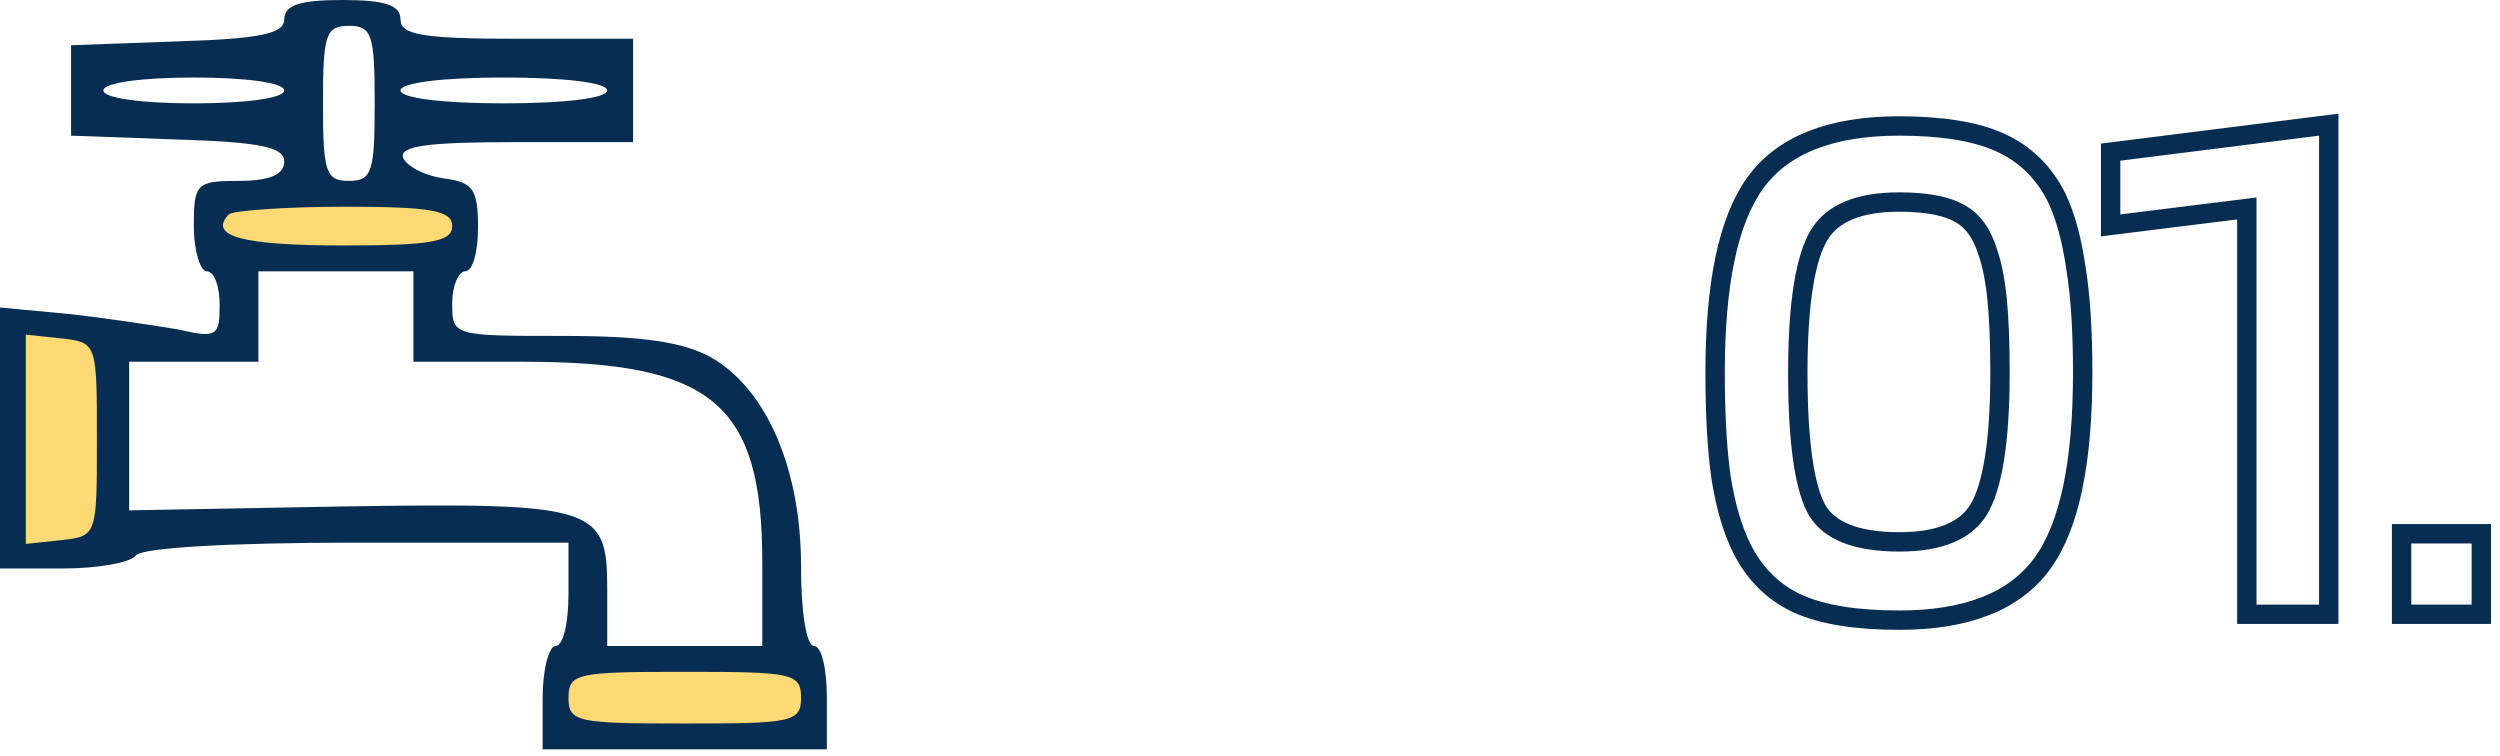
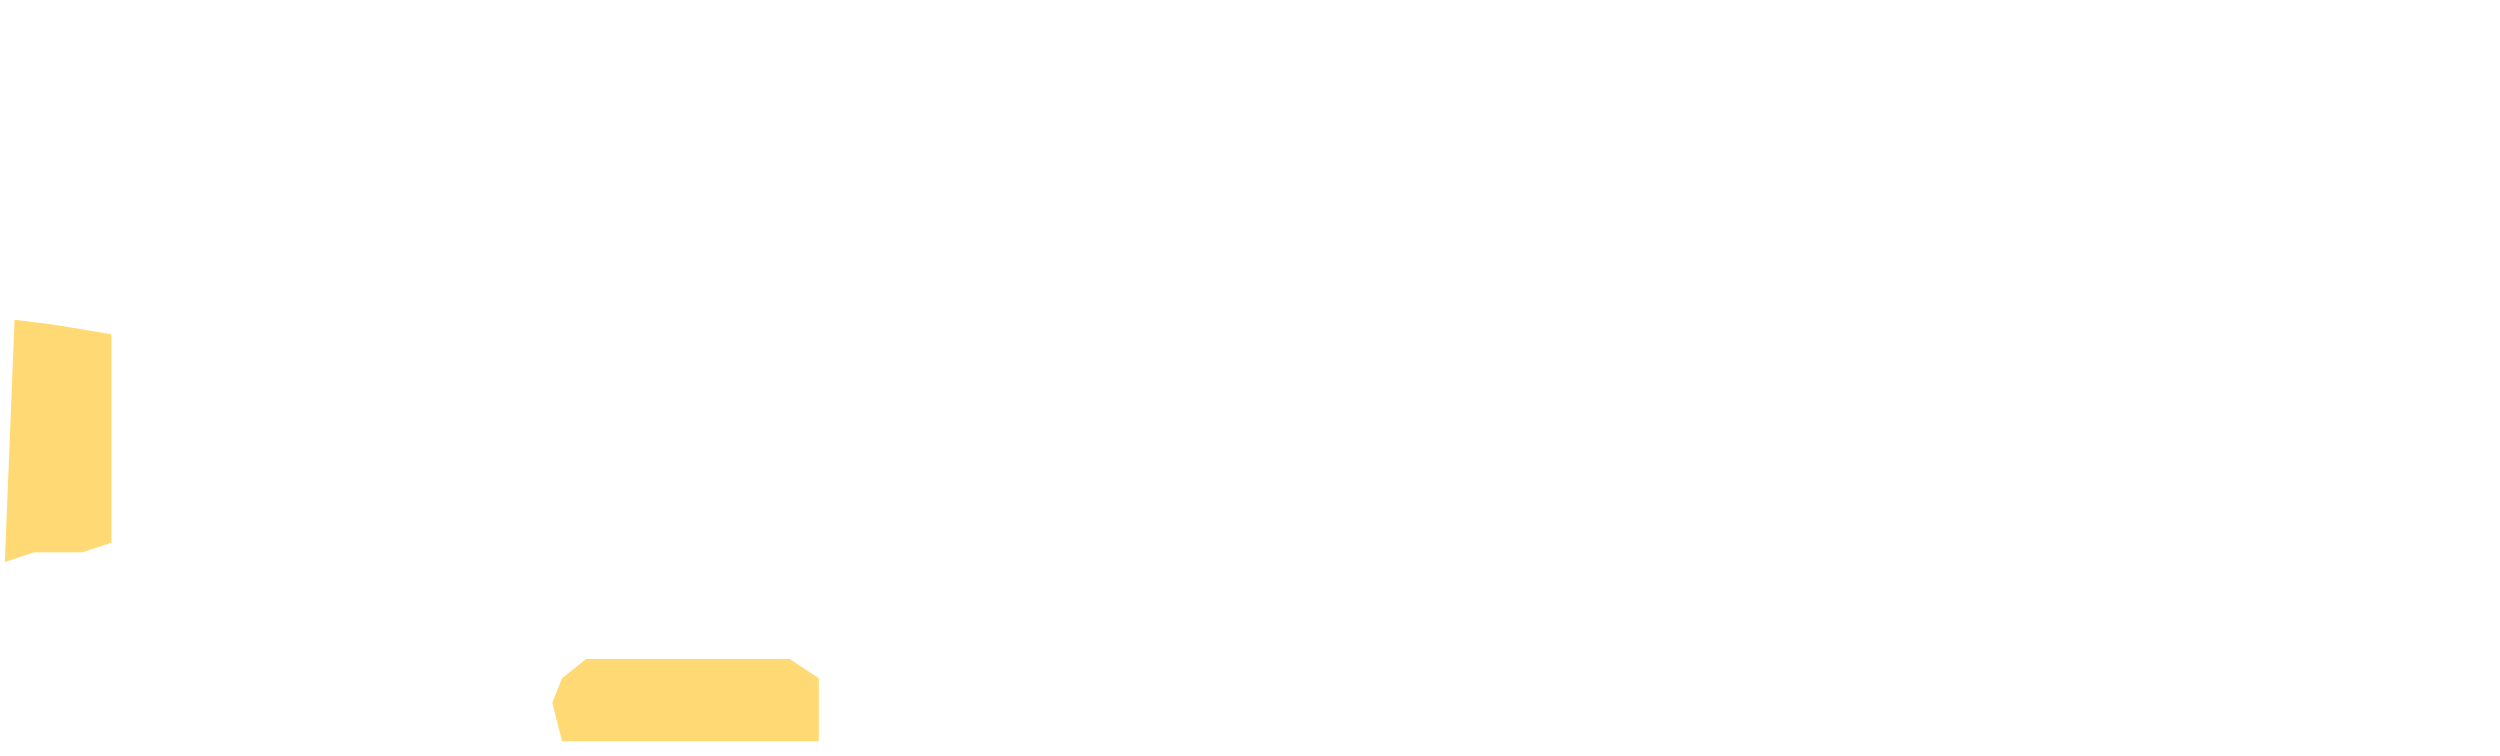
<svg xmlns="http://www.w3.org/2000/svg" width="258" height="78" viewBox="0 0 258 78" fill="none">
-   <path d="M185.561 62.314L185.561 62.314L185.569 62.318C188.135 63.464 191.639 64 196.005 64C202.847 64 207.893 62.132 210.794 58.116C213.624 54.197 214.933 47.561 214.933 38.462C214.933 34.133 214.705 30.532 214.238 27.675C213.824 24.782 213.171 22.351 212.255 20.41L212.25 20.4L212.245 20.39C210.931 17.762 208.966 15.845 206.365 14.682C203.8 13.536 200.321 13 196.005 13C189.114 13 184.041 14.867 181.14 18.884C178.31 22.803 177 29.413 177 38.462C177 42.793 177.204 46.415 177.618 49.315L177.619 49.324L177.62 49.332C178.086 52.231 178.793 54.667 179.764 56.61C181.075 59.232 183.011 61.15 185.561 62.314ZM205.151 26.065L205.157 26.084L205.164 26.102C205.585 27.32 205.903 28.908 206.101 30.889C206.299 32.869 206.4 35.391 206.4 38.462C206.4 42.026 206.205 44.989 205.824 47.363C205.441 49.747 204.88 51.468 204.193 52.601C202.884 54.708 200.297 55.922 196.005 55.922C191.472 55.922 188.834 54.738 187.588 52.752C186.958 51.705 186.433 50.019 186.073 47.602C185.716 45.199 185.533 42.157 185.533 38.462C185.533 34.872 185.728 31.89 186.11 29.503C186.493 27.103 187.055 25.375 187.743 24.243C189.053 22.089 191.661 20.85 196.005 20.85C198.976 20.85 201.038 21.301 202.327 22.075L202.338 22.081L202.349 22.087C203.583 22.787 204.544 24.056 205.151 26.065ZM239.329 63.392H240.329V62.392V14V12.866L239.204 13.008L218.692 15.591L217.817 15.701V16.583V22.129V23.261L218.941 23.121L231.872 21.513V62.392V63.392H232.872H239.329ZM255.074 63.392H256.074V62.392V56.087V55.087H255.074H248.845H247.845V56.087V62.392V63.392H248.845H255.074Z" stroke="#082D53" stroke-width="2" />
  <path d="M5.5 33.5L1.5 33L0.5 58L3.5 57H8.5L11.5 56V40.5V34.5L5.5 33.5Z" fill="#FFD974" />
  <path d="M57 72.5L58 76.5H77H84.5V74V70L81.5 68H60.5L58 70L57 72.5Z" fill="#FFD974" />
-   <path d="M22 20V23V26L26 27H38H44.5L48 26L47 21.5L43.5 20H38H32.5H26.5H22Z" fill="#FFD974" />
-   <path d="M29.333 2C29.333 3.467 26.933 4 18.4 4.267L7.333 4.667V9.333V14L18.4 14.4C26.933 14.667 29.333 15.2 29.333 16.667C29.333 18 27.867 18.667 24.667 18.667C20.267 18.667 20 18.933 20 23.333C20 25.867 20.667 28 21.333 28C22.133 28 22.667 29.6 22.667 31.467C22.667 34.667 22.4 34.933 18.4 34C16 33.6 10.8 32.8 7.067 32.4L0 31.733V45.2V58.667H6.533C10.267 58.667 13.6 58 14 57.333C14.533 56.533 23.6 56 36.8 56H58.667V61.333C58.667 64.267 58.133 66.667 57.333 66.667C56.667 66.667 56 69.067 56 72V77.333H70.667H85.333V72C85.333 69.067 84.8 66.667 84 66.667C83.2 66.667 82.667 63.067 82.667 58.4C82.667 48.533 79.2 40.267 73.467 36.933C70.667 35.333 66.533 34.667 58.133 34.667C46.8 34.667 46.667 34.667 46.667 31.333C46.667 29.467 47.333 28 48 28C48.8 28 49.333 26 49.333 23.467C49.333 19.467 48.8 18.8 45.733 18.4C43.867 18.133 42 17.2 41.6 16.267C41.2 15.067 44.133 14.667 53.2 14.667H65.333V9.333V4H53.333C43.6 4 41.333 3.6 41.333 2C41.333 0.533 39.733 3.66569e-05 35.333 3.66569e-05C30.933 3.66569e-05 29.333 0.533 29.333 2ZM38.667 10.667C38.667 17.733 38.4 18.667 36 18.667C33.6 18.667 33.333 17.733 33.333 10.667C33.333 3.6 33.6 2.667 36 2.667C38.4 2.667 38.667 3.6 38.667 10.667ZM29.333 9.333C29.333 10.133 25.333 10.667 20 10.667C14.667 10.667 10.667 10.133 10.667 9.333C10.667 8.533 14.667 8 20 8C25.333 8 29.333 8.533 29.333 9.333ZM62.667 9.333C62.667 10.133 58.267 10.667 52 10.667C45.733 10.667 41.333 10.133 41.333 9.333C41.333 8.533 45.733 8 52 8C58.267 8 62.667 8.533 62.667 9.333ZM46.667 23.333C46.667 24.933 44.533 25.333 35.467 25.333C25.067 25.333 21.467 24.4 23.6 22.133C24 21.733 29.467 21.333 35.6 21.333C44.533 21.333 46.667 21.733 46.667 23.333ZM42.667 32.667V37.333H54C73.467 37.333 78.667 41.6 78.667 58V66.667H70.667H62.667V60.667C62.667 52.267 61.333 51.867 35.333 52.267L13.333 52.667V44.933V37.333H20H26.667V32.667V28H34.667H42.667V32.667ZM10 45.333C10 55.2 10 55.333 6.4 55.733L2.667 56.133V45.333V34.533L6.4 34.933C10 35.333 10 35.467 10 45.333ZM82.667 72C82.667 74.533 81.733 74.667 70.667 74.667C59.6 74.667 58.667 74.533 58.667 72C58.667 69.467 59.6 69.333 70.667 69.333C81.733 69.333 82.667 69.467 82.667 72Z" fill="#082D53" />
</svg>